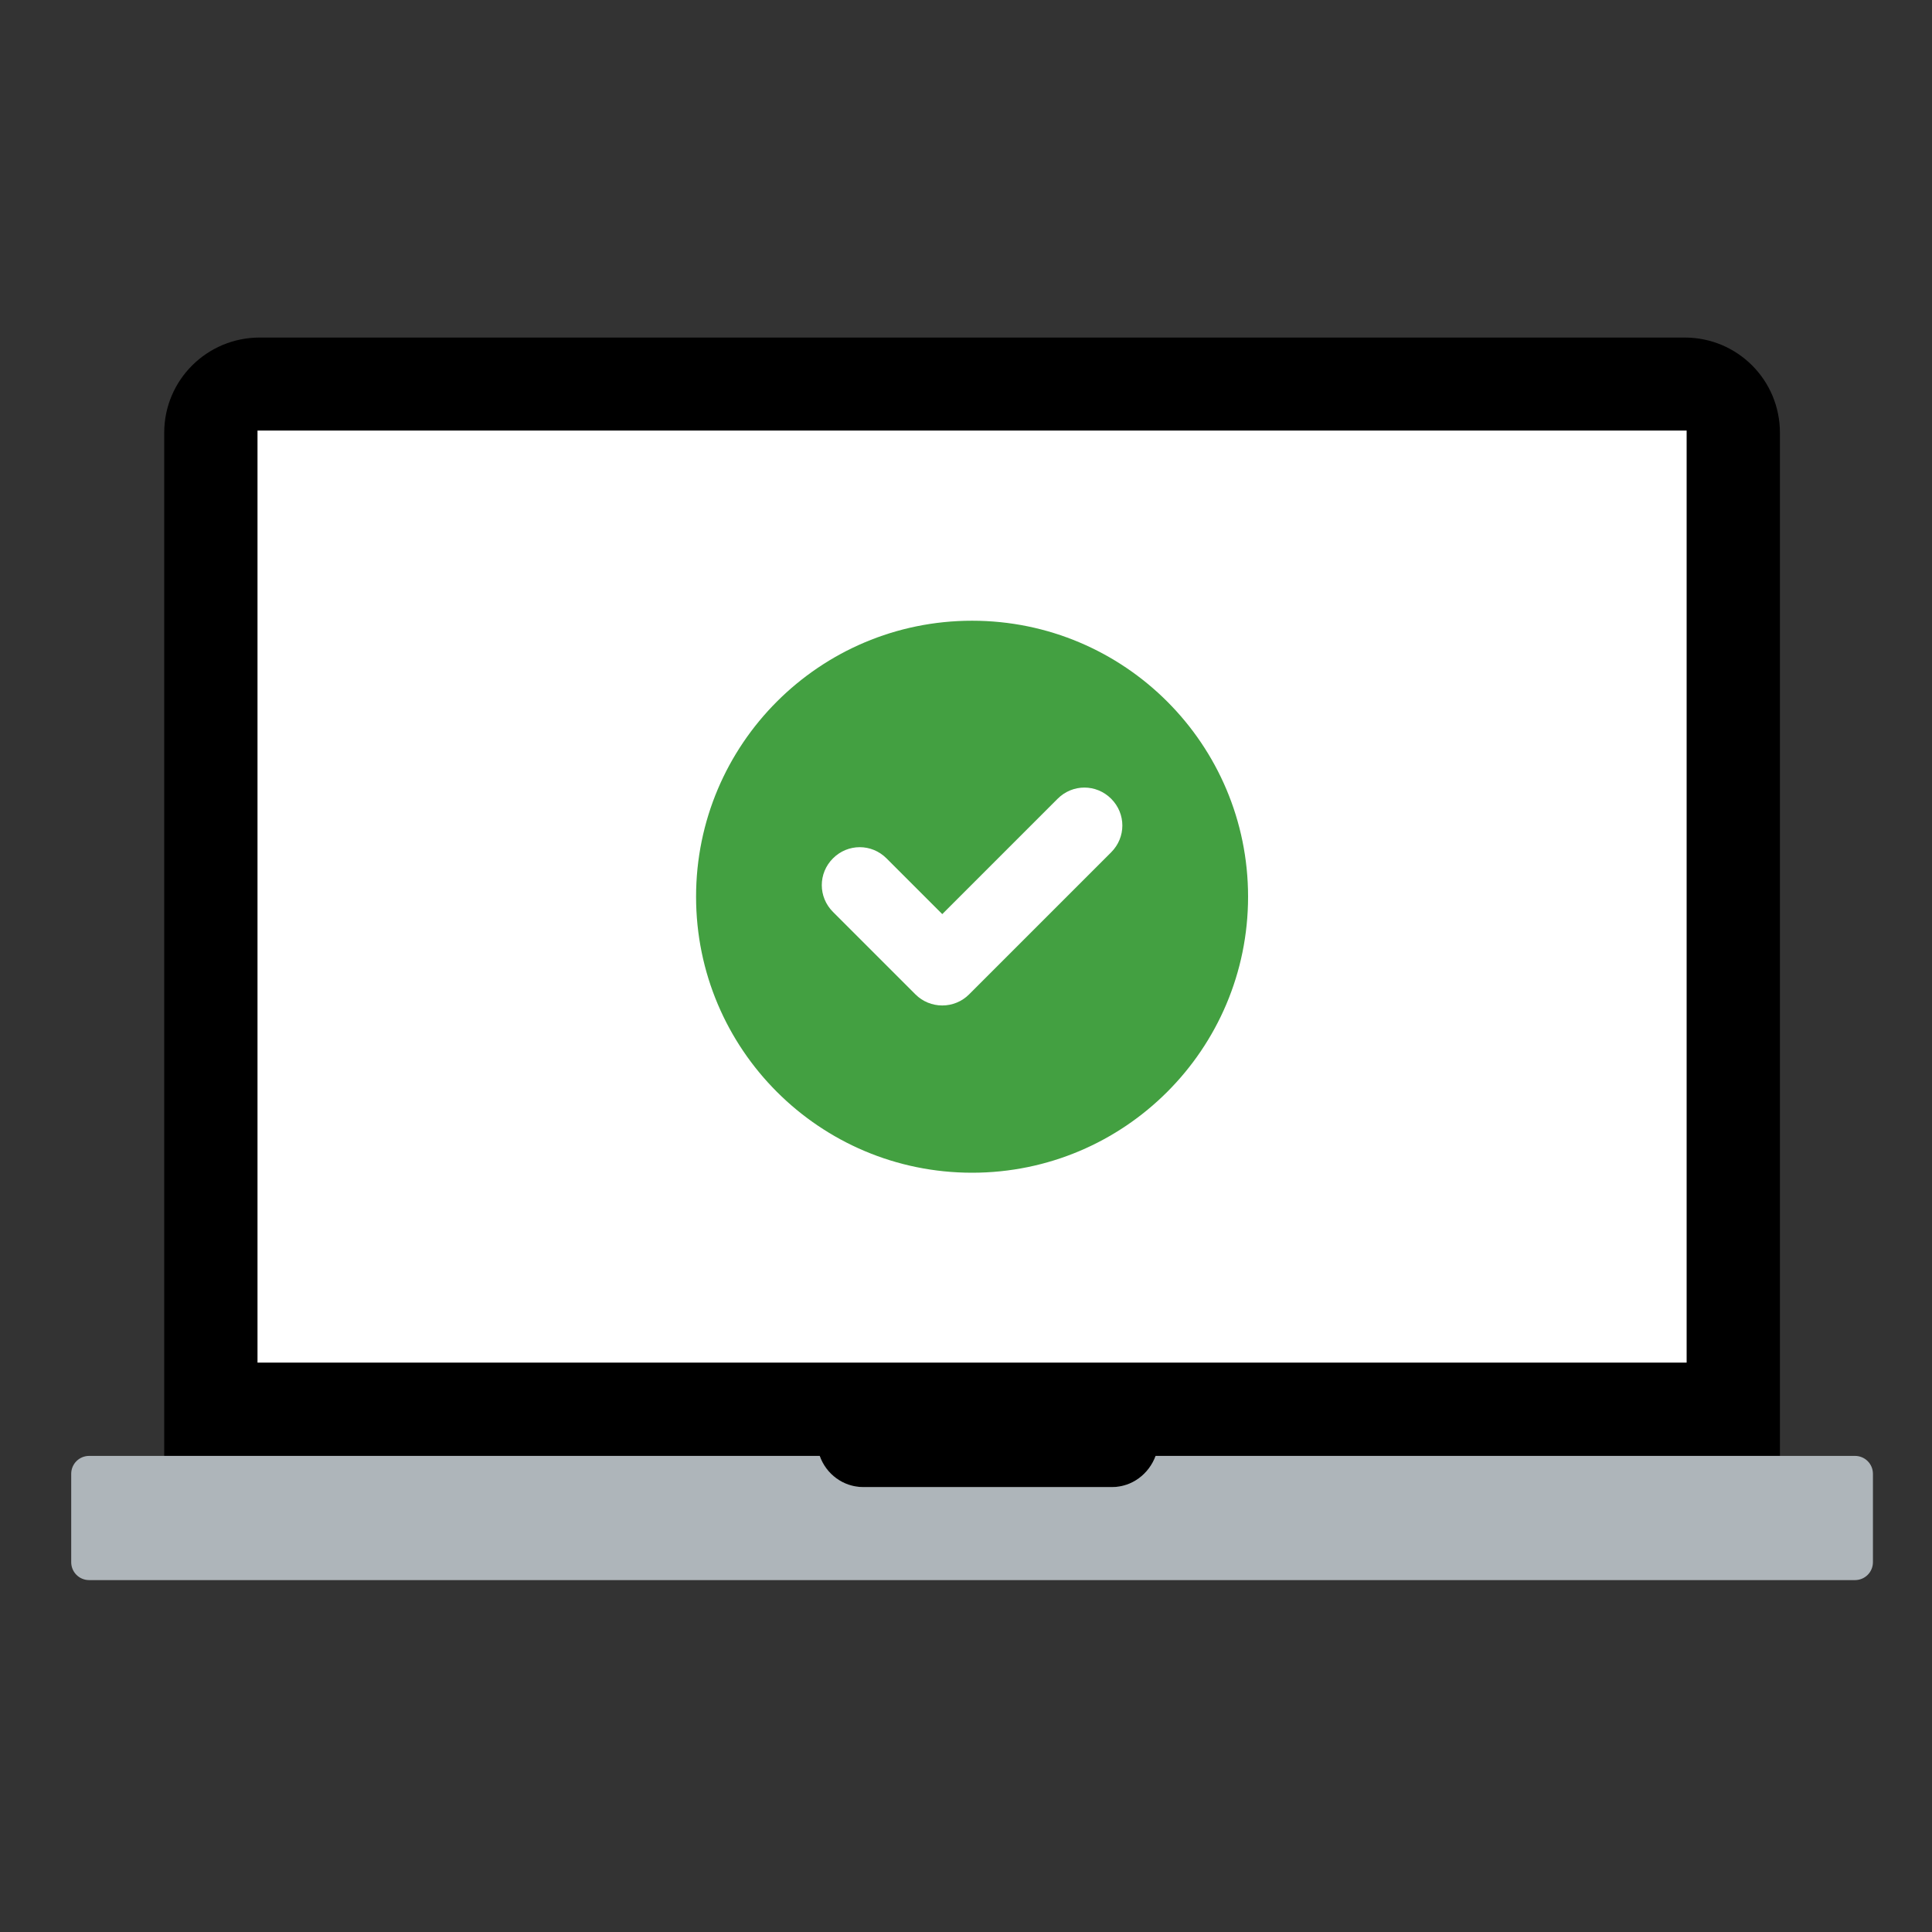
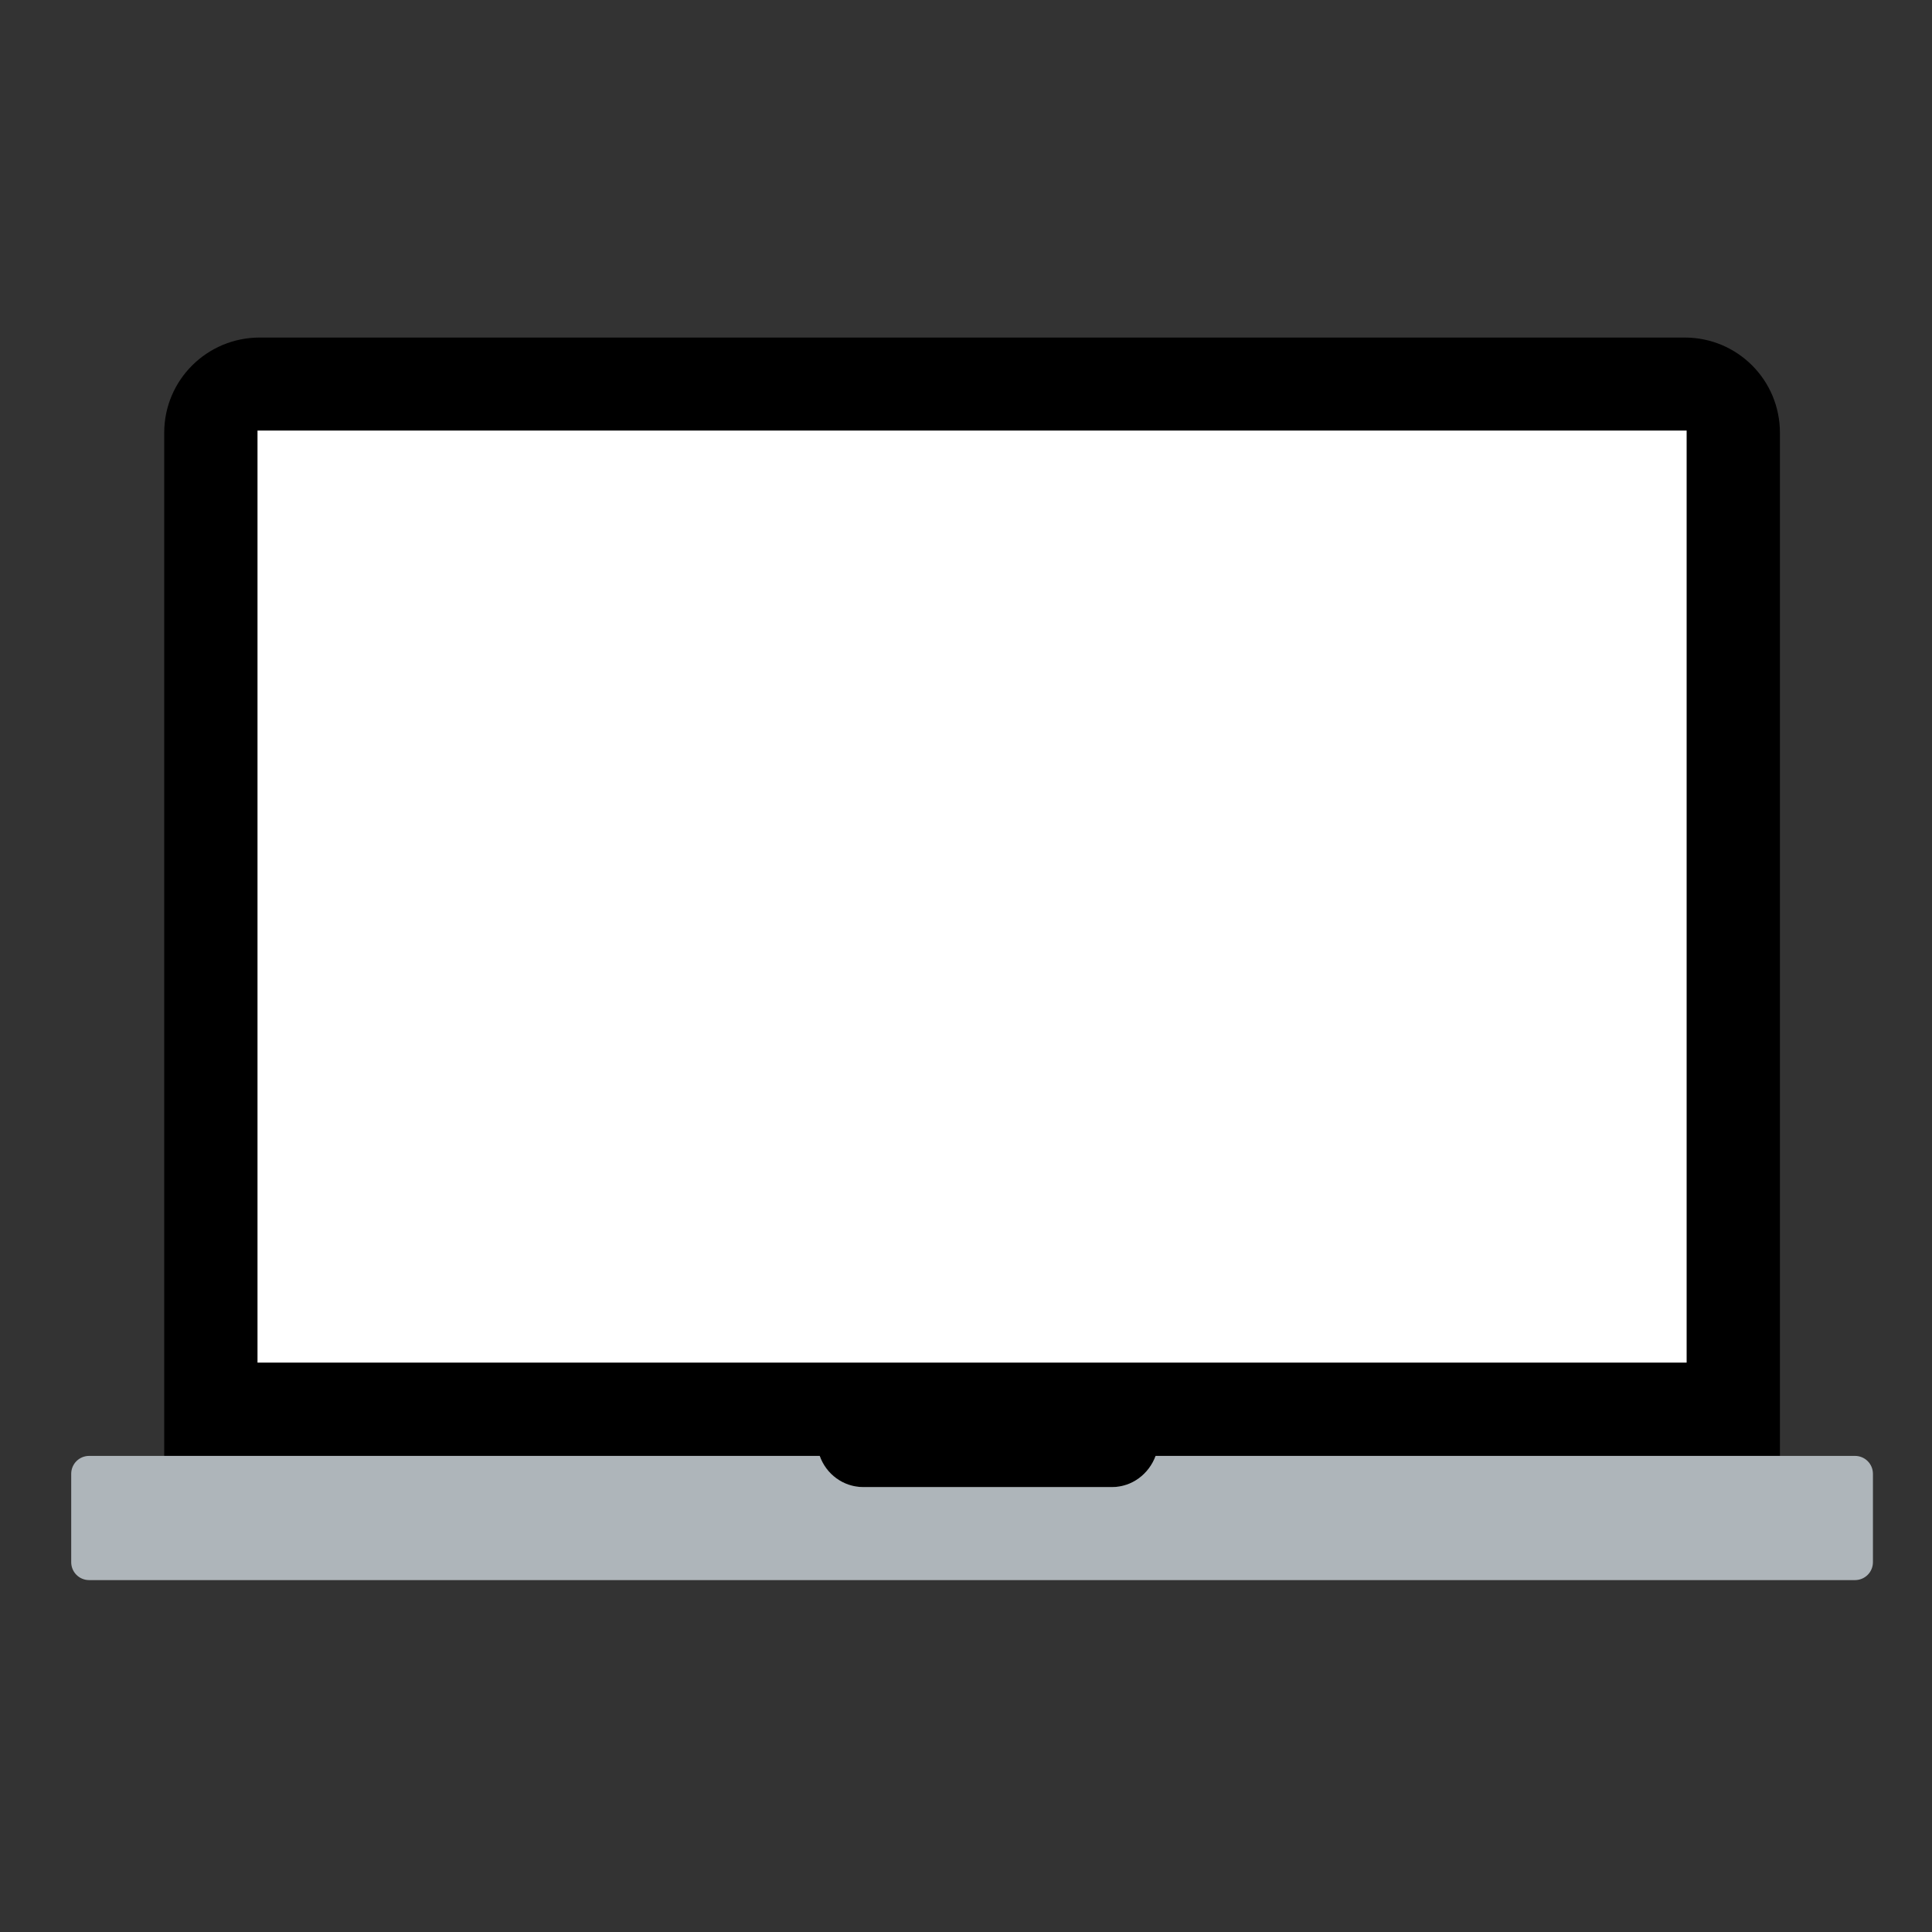
<svg xmlns="http://www.w3.org/2000/svg" id="Layer_1" viewBox="0 0 70 70">
  <rect x="0" y="0" width="70" height="70" fill="#333333" stroke="none" />
  <defs>
    <style>.cls-1{fill:#fff;}.cls-2{fill:#aeb5ba;}.cls-3{fill:#43a041;}</style>
  </defs>
  <path d="m29.7,52.75c.24.65.85,1.13,1.58,1.13h9.01c.73,0,1.35-.47,1.58-1.13h22.62V15.68c0-1.91-1.54-3.45-3.45-3.45H9.41c-1.91,0-3.46,1.54-3.46,3.45v37.07h23.74Z" />
  <rect class="cls-1" x="9.33" y="15.6" width="51.78" height="33.77" />
  <path class="cls-2" d="m41.87,52.75c-.24.65-.85,1.13-1.58,1.13h-9.01c-.73,0-1.35-.47-1.58-1.13H3.23c-.36,0-.65.29-.65.65v3.2c0,.36.29.65.65.65h63.98c.36,0,.65-.29.65-.65v-3.2c0-.36-.29-.65-.65-.65h-25.34Z" />
-   <circle class="cls-3" cx="35.22" cy="32.49" r="10" />
  <path class="cls-1" d="m34.14,36.43c-.36,0-.71-.14-.97-.4l-2.99-2.99c-.54-.54-.54-1.4,0-1.94.54-.54,1.4-.54,1.94,0l2.02,2.02,4.18-4.18c.54-.54,1.4-.54,1.94,0,.54.54.54,1.4,0,1.94l-5.15,5.15c-.26.26-.61.4-.97.4Z" />
</svg>